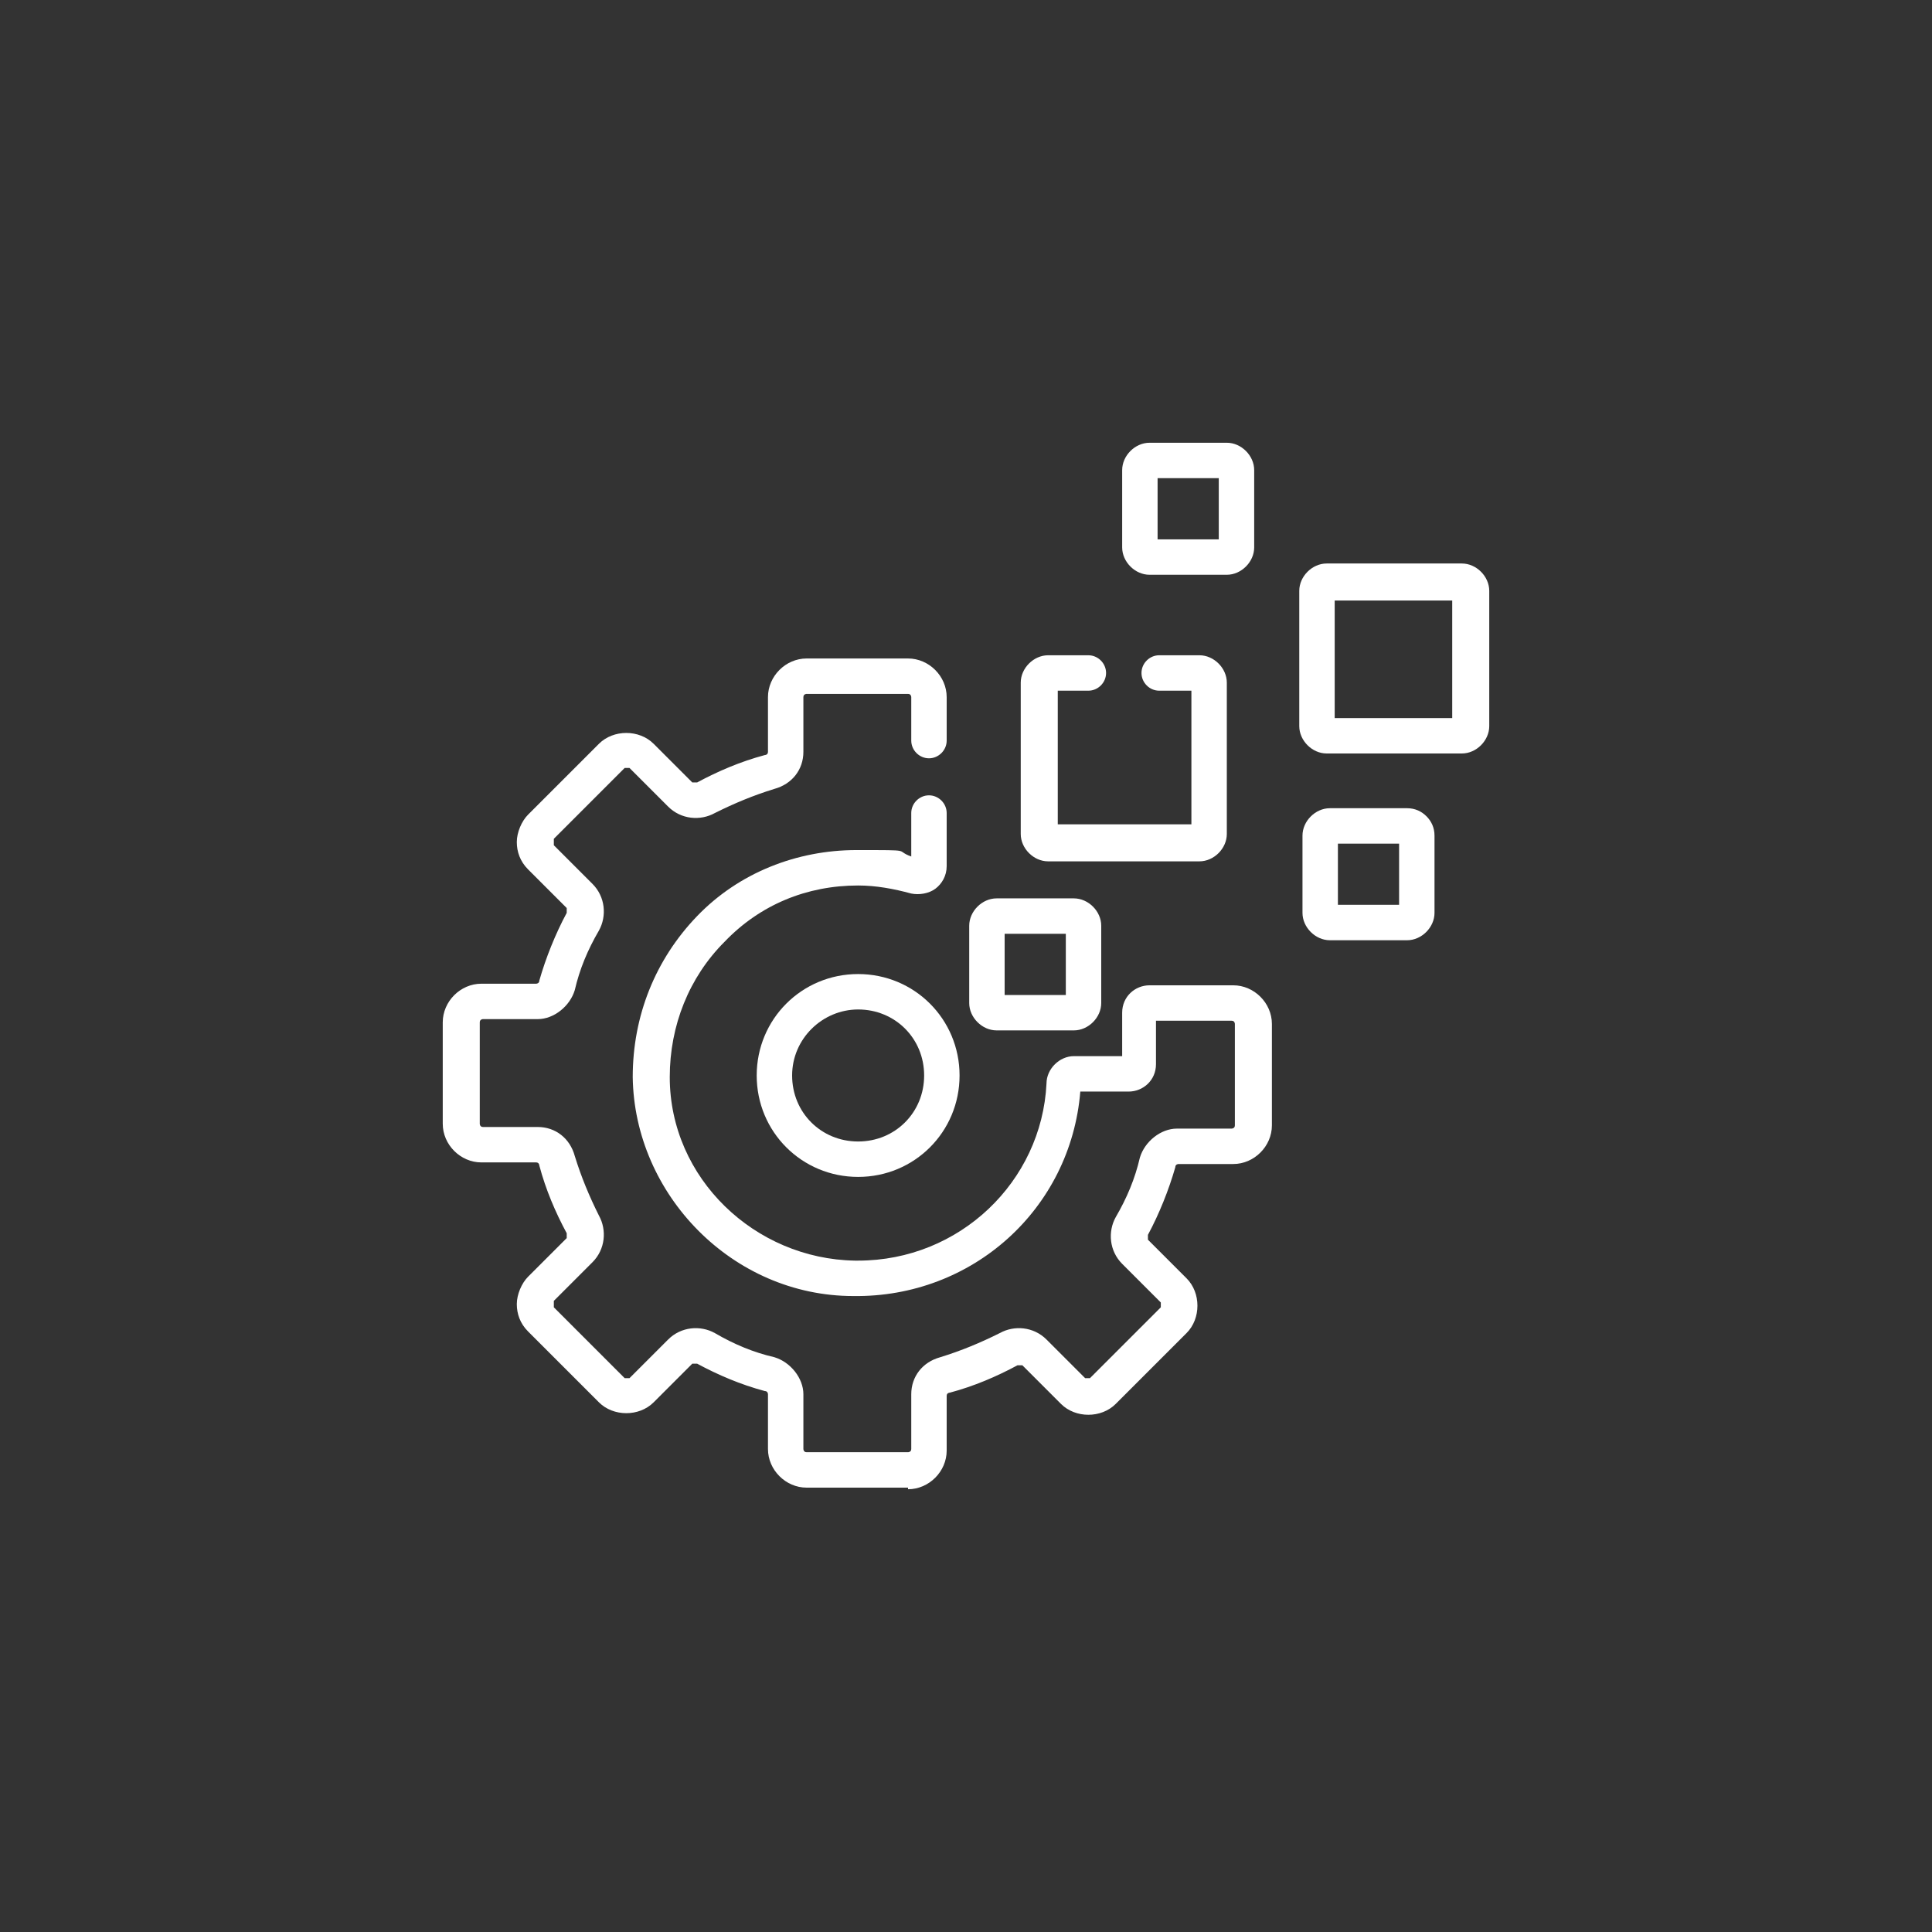
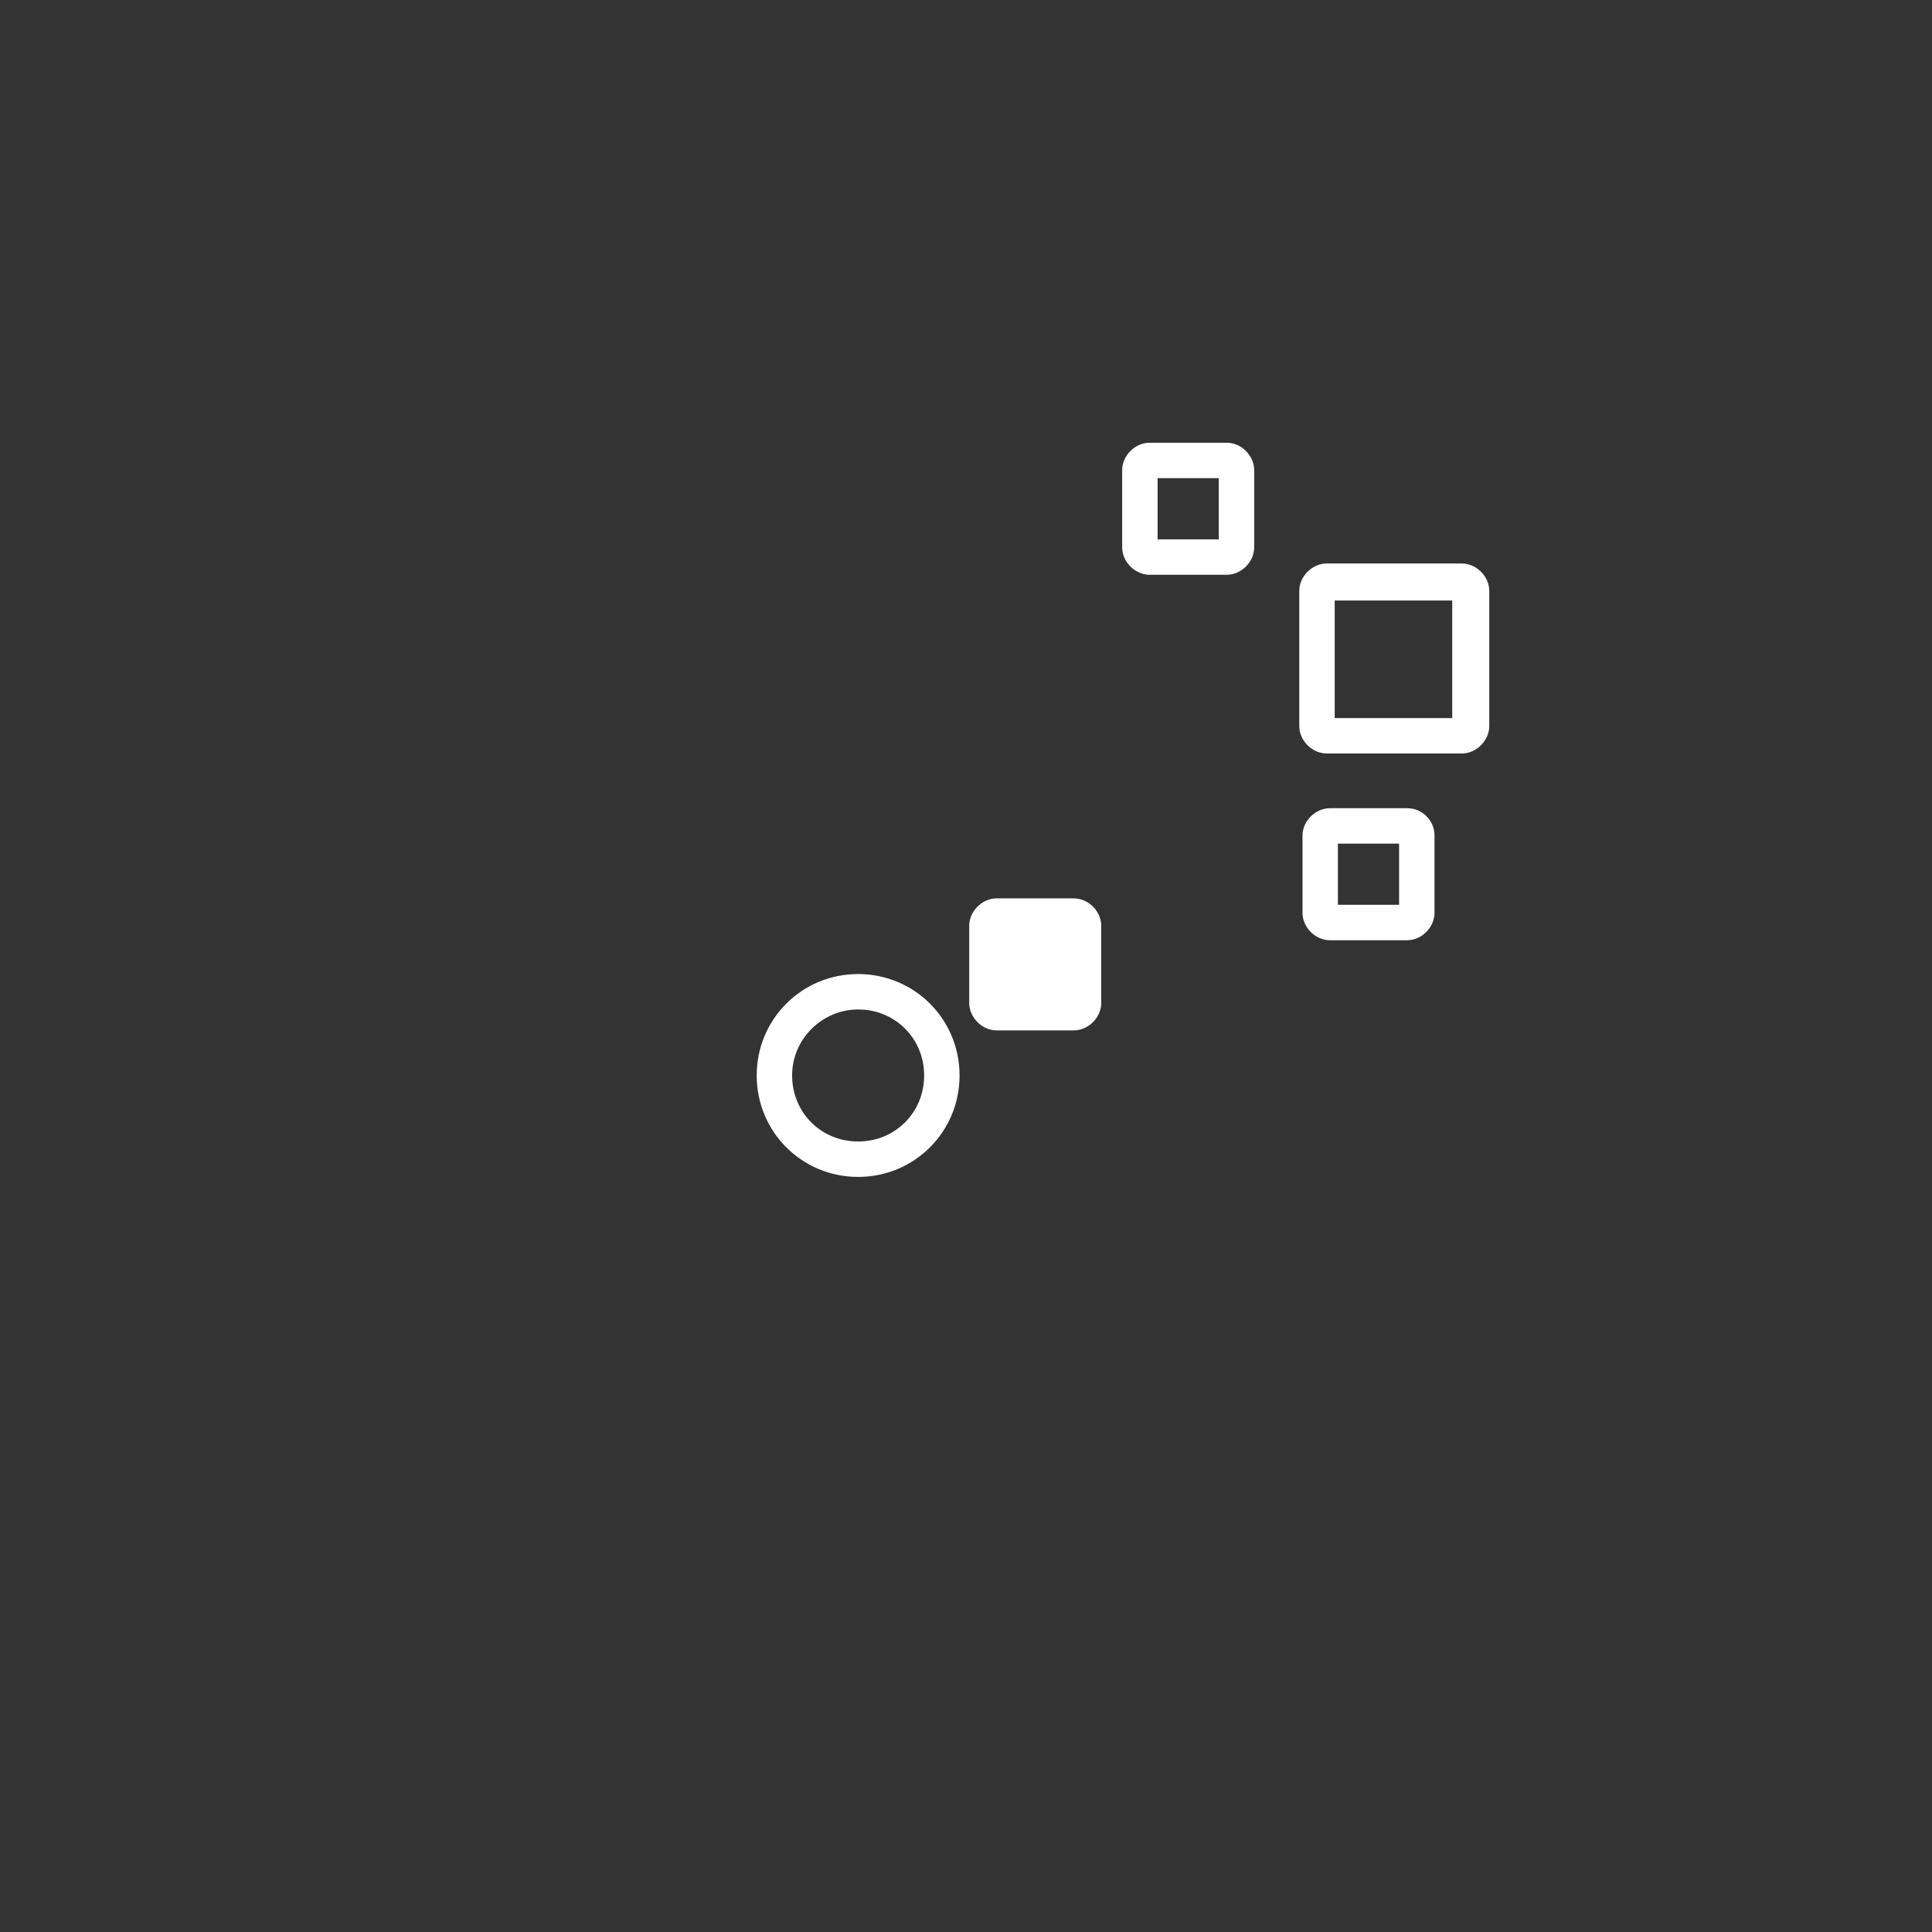
<svg xmlns="http://www.w3.org/2000/svg" version="1.1" viewBox="0 0 120 120">
  <rect x="0" y="0" width="120" height="120" fill="#333333" stroke="none" />
  <defs>
    <style>
      .cls-1 {
        fill: none;
      }

      .cls-2 {
        fill: #fff;
      }
    </style>
  </defs>
  <g>
    <g id="Layer_1">
      <g id="Layer_1-2" data-name="Layer_1">
        <g>
-           <rect class="cls-1" x=".6" y="-.4" width="120" height="120" />
          <g id="Layer_1-2">
            <g id="Layer_1-2-2" data-name="Layer_1-2">
              <g>
-                 <path class="cls-2" d="M66.7,64h-4.8c-.9,0-1.7-.8-1.7-1.7v-4.8c0-.9.8-1.7,1.7-1.7h4.8c.9,0,1.7.8,1.7,1.7v4.8c0,.9-.8,1.7-1.7,1.7ZM62.4,61.8h3.8v-3.8h-3.8s0,3.8,0,3.8ZM66.7,58.2h0Z" />
+                 <path class="cls-2" d="M66.7,64h-4.8c-.9,0-1.7-.8-1.7-1.7v-4.8c0-.9.8-1.7,1.7-1.7h4.8c.9,0,1.7.8,1.7,1.7v4.8c0,.9-.8,1.7-1.7,1.7ZM62.4,61.8h3.8h-3.8s0,3.8,0,3.8ZM66.7,58.2h0Z" />
                <path class="cls-2" d="M76.2,35.7h-4.8c-.9,0-1.7-.8-1.7-1.7v-4.8c0-.9.8-1.7,1.7-1.7h4.8c.9,0,1.7.8,1.7,1.7v4.8c0,.9-.8,1.7-1.7,1.7ZM71.9,33.5h3.8v-3.8h-3.8v3.8ZM76.2,29.7h0Z" />
                <path class="cls-2" d="M87.4,58.4h-4.8c-.9,0-1.7-.8-1.7-1.7v-4.8c0-.9.8-1.7,1.7-1.7h4.8c.5,0,.9.2,1.2.5s.5.7.5,1.2v4.8c0,.9-.8,1.7-1.7,1.7ZM83.1,56.2h3.8v-3.8h-3.8v3.8ZM87.4,52.5h0ZM86.9,51.9h0Z" />
                <path class="cls-2" d="M90.8,46.8h-8.4c-.9,0-1.7-.8-1.7-1.7v-8.4c0-.9.8-1.7,1.7-1.7h8.4c.9,0,1.7.8,1.7,1.7v8.4c0,.9-.8,1.7-1.7,1.7ZM82.9,44.6h7.3v-7.3h-7.3v7.3ZM90.8,37.4h0Z" />
                <path class="cls-2" d="M53.3,73.1c-3.5,0-6.3-2.8-6.3-6.3s2.8-6.3,6.3-6.3,6.3,2.8,6.3,6.3-2.8,6.3-6.3,6.3ZM53.3,62.7c-2.2,0-4.1,1.8-4.1,4.1s1.8,4.1,4.1,4.1,4.1-1.8,4.1-4.1-1.8-4.1-4.1-4.1Z" />
-                 <path class="cls-2" d="M74.5,53.5h-9.4c-.9,0-1.7-.8-1.7-1.7v-9.4c0-.9.8-1.7,1.7-1.7h2.5c.6,0,1.1.5,1.1,1.1s-.5,1.1-1.1,1.1h-1.9v8.3h8.3v-8.3h-2c-.6,0-1.1-.5-1.1-1.1s.5-1.1,1.1-1.1h2.5c.9,0,1.7.8,1.7,1.7v9.4c0,.9-.8,1.7-1.7,1.7Z" />
-                 <path class="cls-2" d="M56.4,92.4h-6.3c-1.3,0-2.4-1.1-2.4-2.4v-3.4s0-.2-.2-.2c-1.5-.4-2.9-1-4.2-1.7h-.3l-2.4,2.4c-.9.9-2.5.9-3.4,0l-4.4-4.4c-.5-.5-.7-1.1-.7-1.7s.3-1.3.7-1.7l2.4-2.4v-.3c-.7-1.3-1.3-2.7-1.7-4.2,0,0,0-.2-.2-.2h-3.4c-1.3,0-2.4-1.1-2.4-2.4v-6.3c0-1.3,1.1-2.4,2.4-2.4h3.4s.2,0,.2-.2c.4-1.4,1-2.9,1.7-4.2v-.3l-2.4-2.4c-.5-.5-.7-1.1-.7-1.7s.3-1.3.7-1.7l4.4-4.4c.9-.9,2.5-.9,3.4,0l2.4,2.4h.3c1.3-.7,2.7-1.3,4.2-1.7,0,0,.2,0,.2-.2v-3.4c0-1.3,1.1-2.4,2.4-2.4h6.3c1.3,0,2.4,1.1,2.4,2.4v2.7c0,.6-.5,1.1-1.1,1.1s-1.1-.5-1.1-1.1v-2.7s0-.2-.2-.2h-6.3c0,0-.2,0-.2.2v3.4c0,1.1-.7,2-1.8,2.3-1.3.4-2.5.9-3.7,1.5-.9.5-2.1.4-2.9-.4l-2.4-2.4h-.3l-4.4,4.4v.4l2.4,2.4c.8.8.9,2,.4,2.9-.7,1.2-1.2,2.4-1.5,3.7-.3,1-1.3,1.8-2.3,1.8h-3.4s-.2,0-.2.2v6.3s0,.2.2.2h3.4c1.1,0,2,.7,2.3,1.8.4,1.3.9,2.5,1.5,3.7.5.9.4,2.1-.4,2.9l-2.4,2.4v.4l4.4,4.4h.3l2.4-2.4c.8-.8,2-.9,2.9-.4,1.2.7,2.4,1.2,3.7,1.5,1,.3,1.8,1.3,1.8,2.3v3.4s0,.2.2.2h6.3c0,0,.2,0,.2-.2v-3.4c0-1.1.7-2,1.8-2.3,1.3-.4,2.5-.9,3.7-1.5.9-.5,2.1-.4,2.9.4l2.4,2.4h.3l4.4-4.4v-.3l-2.4-2.4c-.8-.8-.9-2-.4-2.9.7-1.2,1.2-2.4,1.5-3.7.3-1,1.3-1.8,2.3-1.8h3.4s.2,0,.2-.2v-6.3s0-.2-.2-.2h-4.7v2.7c0,1-.8,1.7-1.7,1.7h-3c-.6,7.3-6.7,12.8-14.1,12.7-7.5,0-13.6-6.3-13.7-13.6,0-3.8,1.4-7.3,4-10s6.2-4.1,9.9-4.1,2.3,0,3.4.4v-2.7c0-.6.5-1.1,1.1-1.1s1.1.5,1.1,1.1v3.3c0,.6-.3,1.1-.7,1.4s-1,.4-1.5.3c-1.1-.3-2.2-.5-3.3-.5-3.2,0-6.1,1.2-8.3,3.5-2.2,2.2-3.4,5.2-3.4,8.4,0,6.3,5.3,11.3,11.5,11.4h.2c6.3,0,11.4-4.9,11.7-11,0-.9.8-1.7,1.7-1.7h3v-2.7c0-1,.8-1.7,1.7-1.7h5.2c1.3,0,2.4,1.1,2.4,2.4v6.3c0,1.3-1.1,2.4-2.4,2.4h-3.4s-.2,0-.2.2c-.4,1.4-1,2.9-1.7,4.2v.3l2.4,2.4c.9.9.9,2.5,0,3.4l-4.4,4.4c-.9.9-2.5.9-3.4,0l-2.4-2.4h-.3c-1.3.7-2.7,1.3-4.2,1.7,0,0-.2,0-.2.2v3.4c0,1.3-1.1,2.4-2.4,2.4h0Z" />
              </g>
            </g>
          </g>
        </g>
      </g>
    </g>
  </g>
</svg>